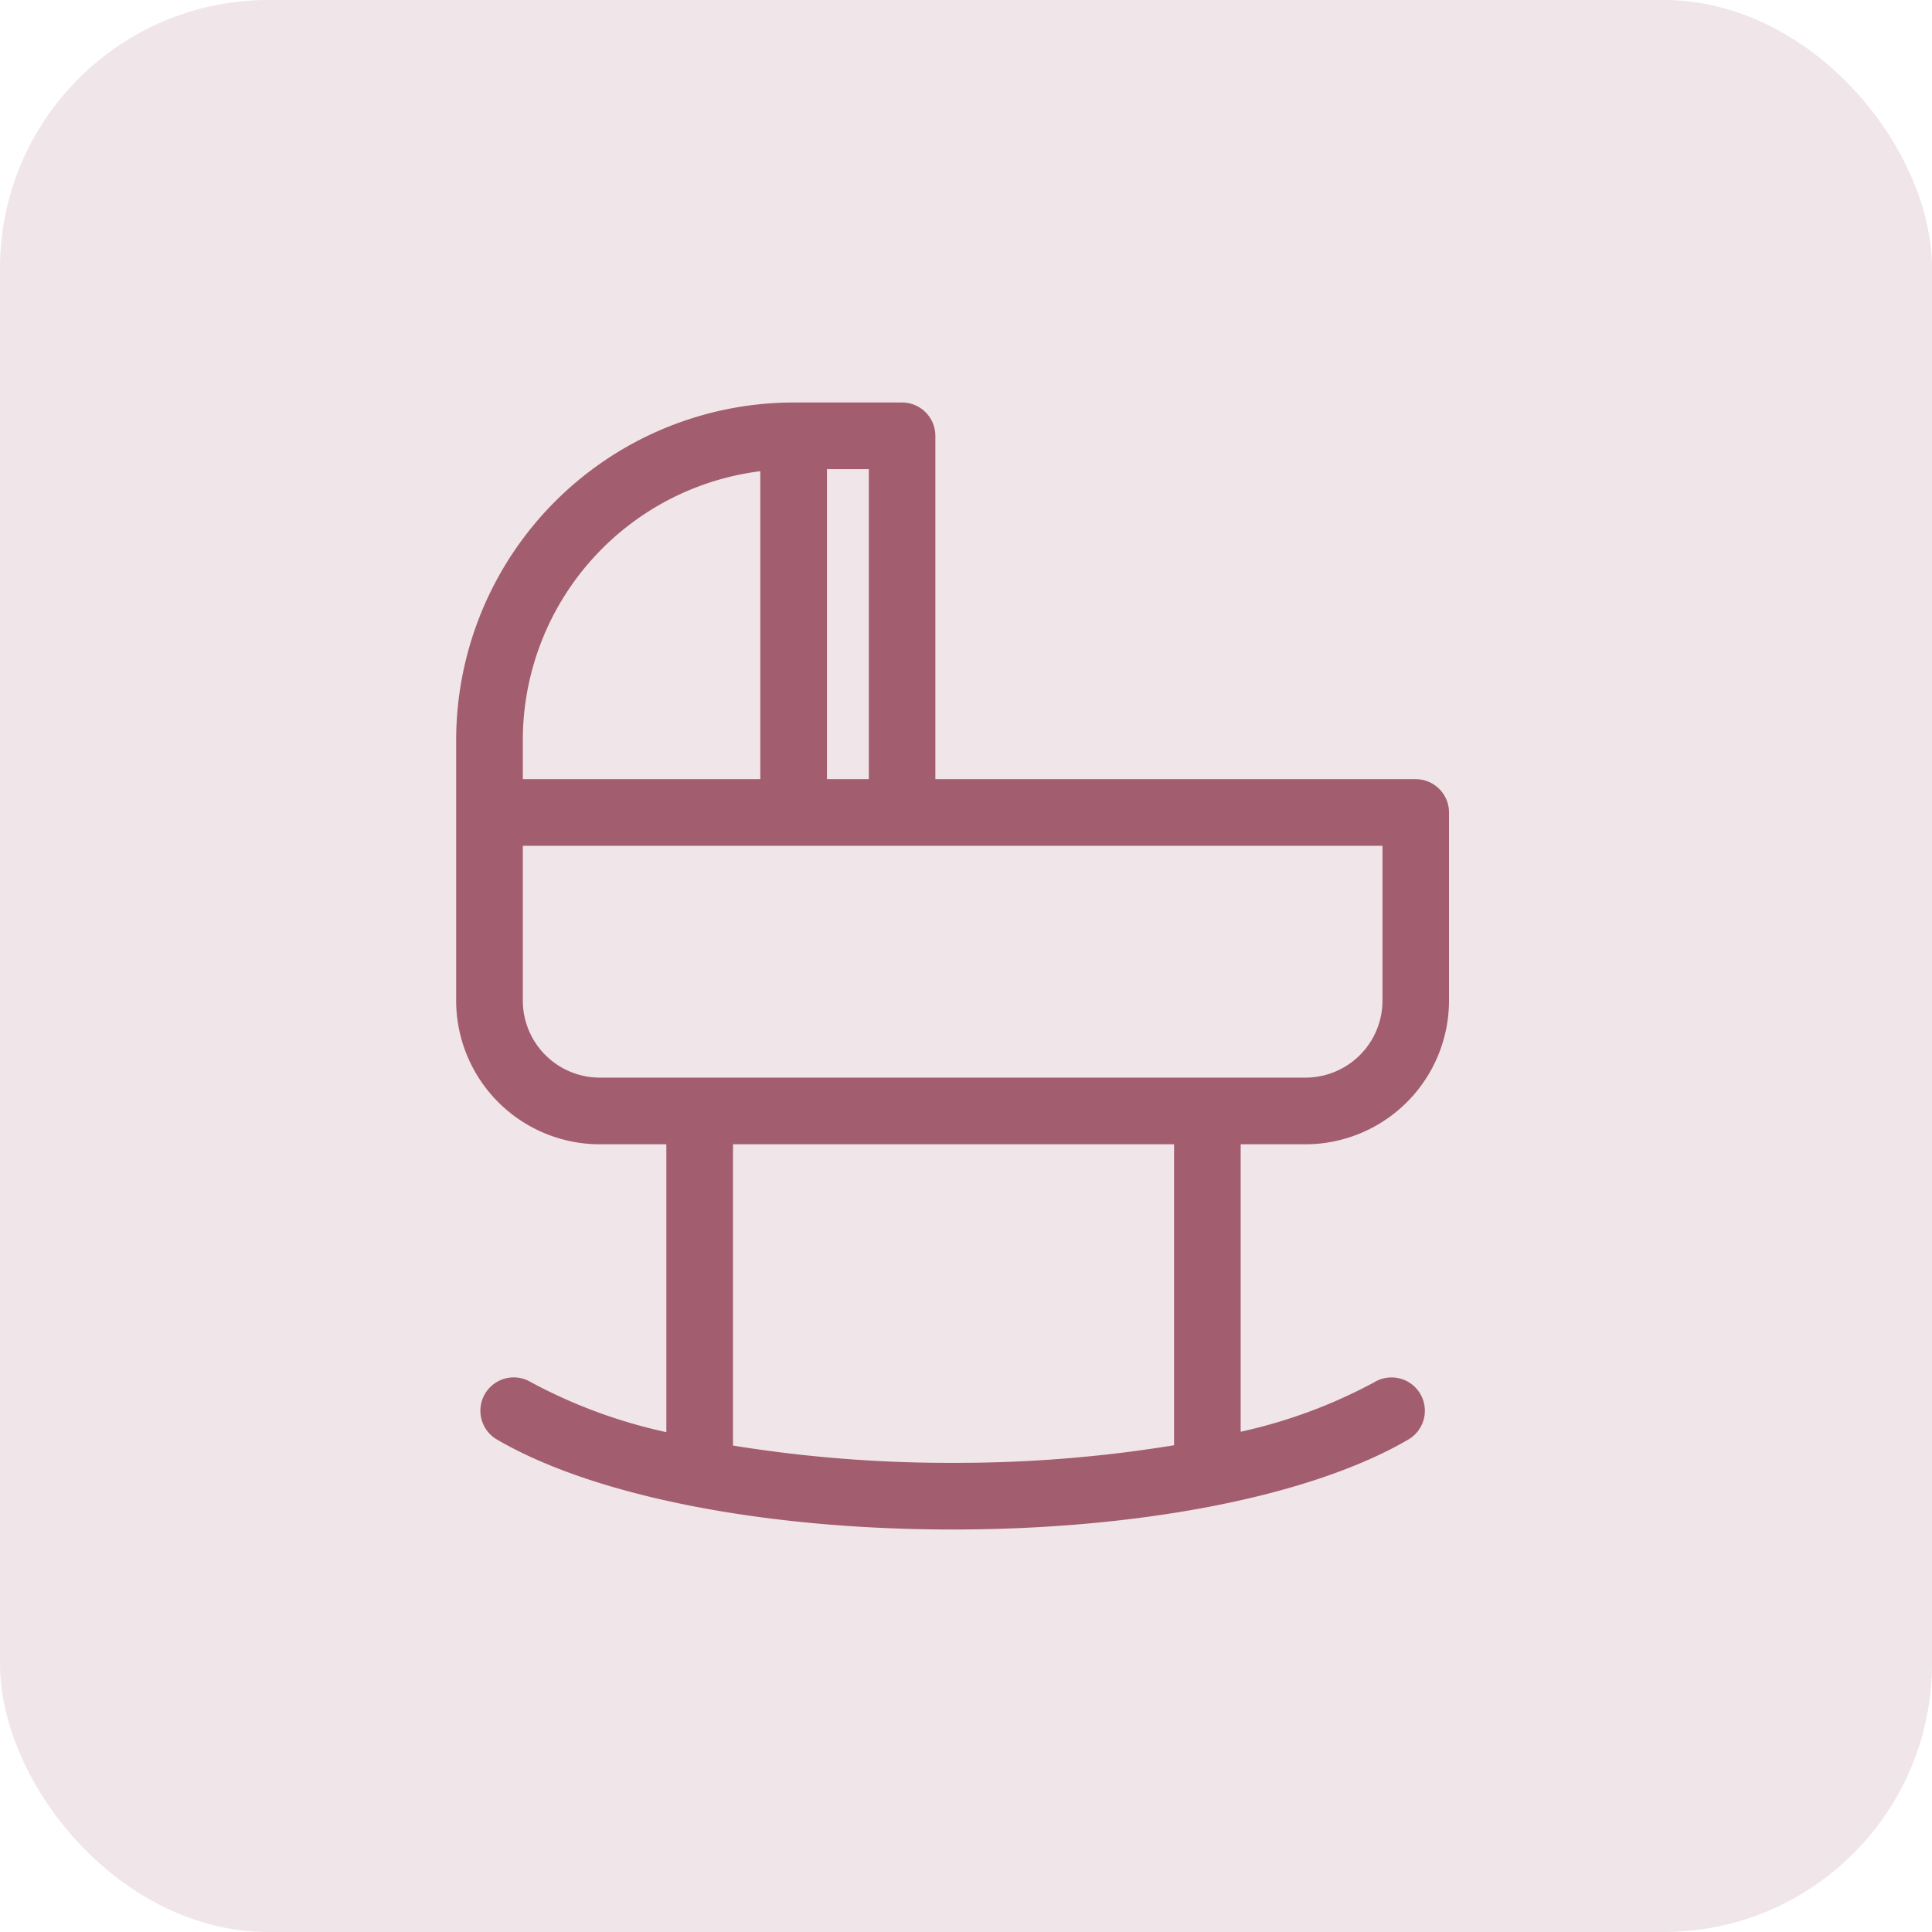
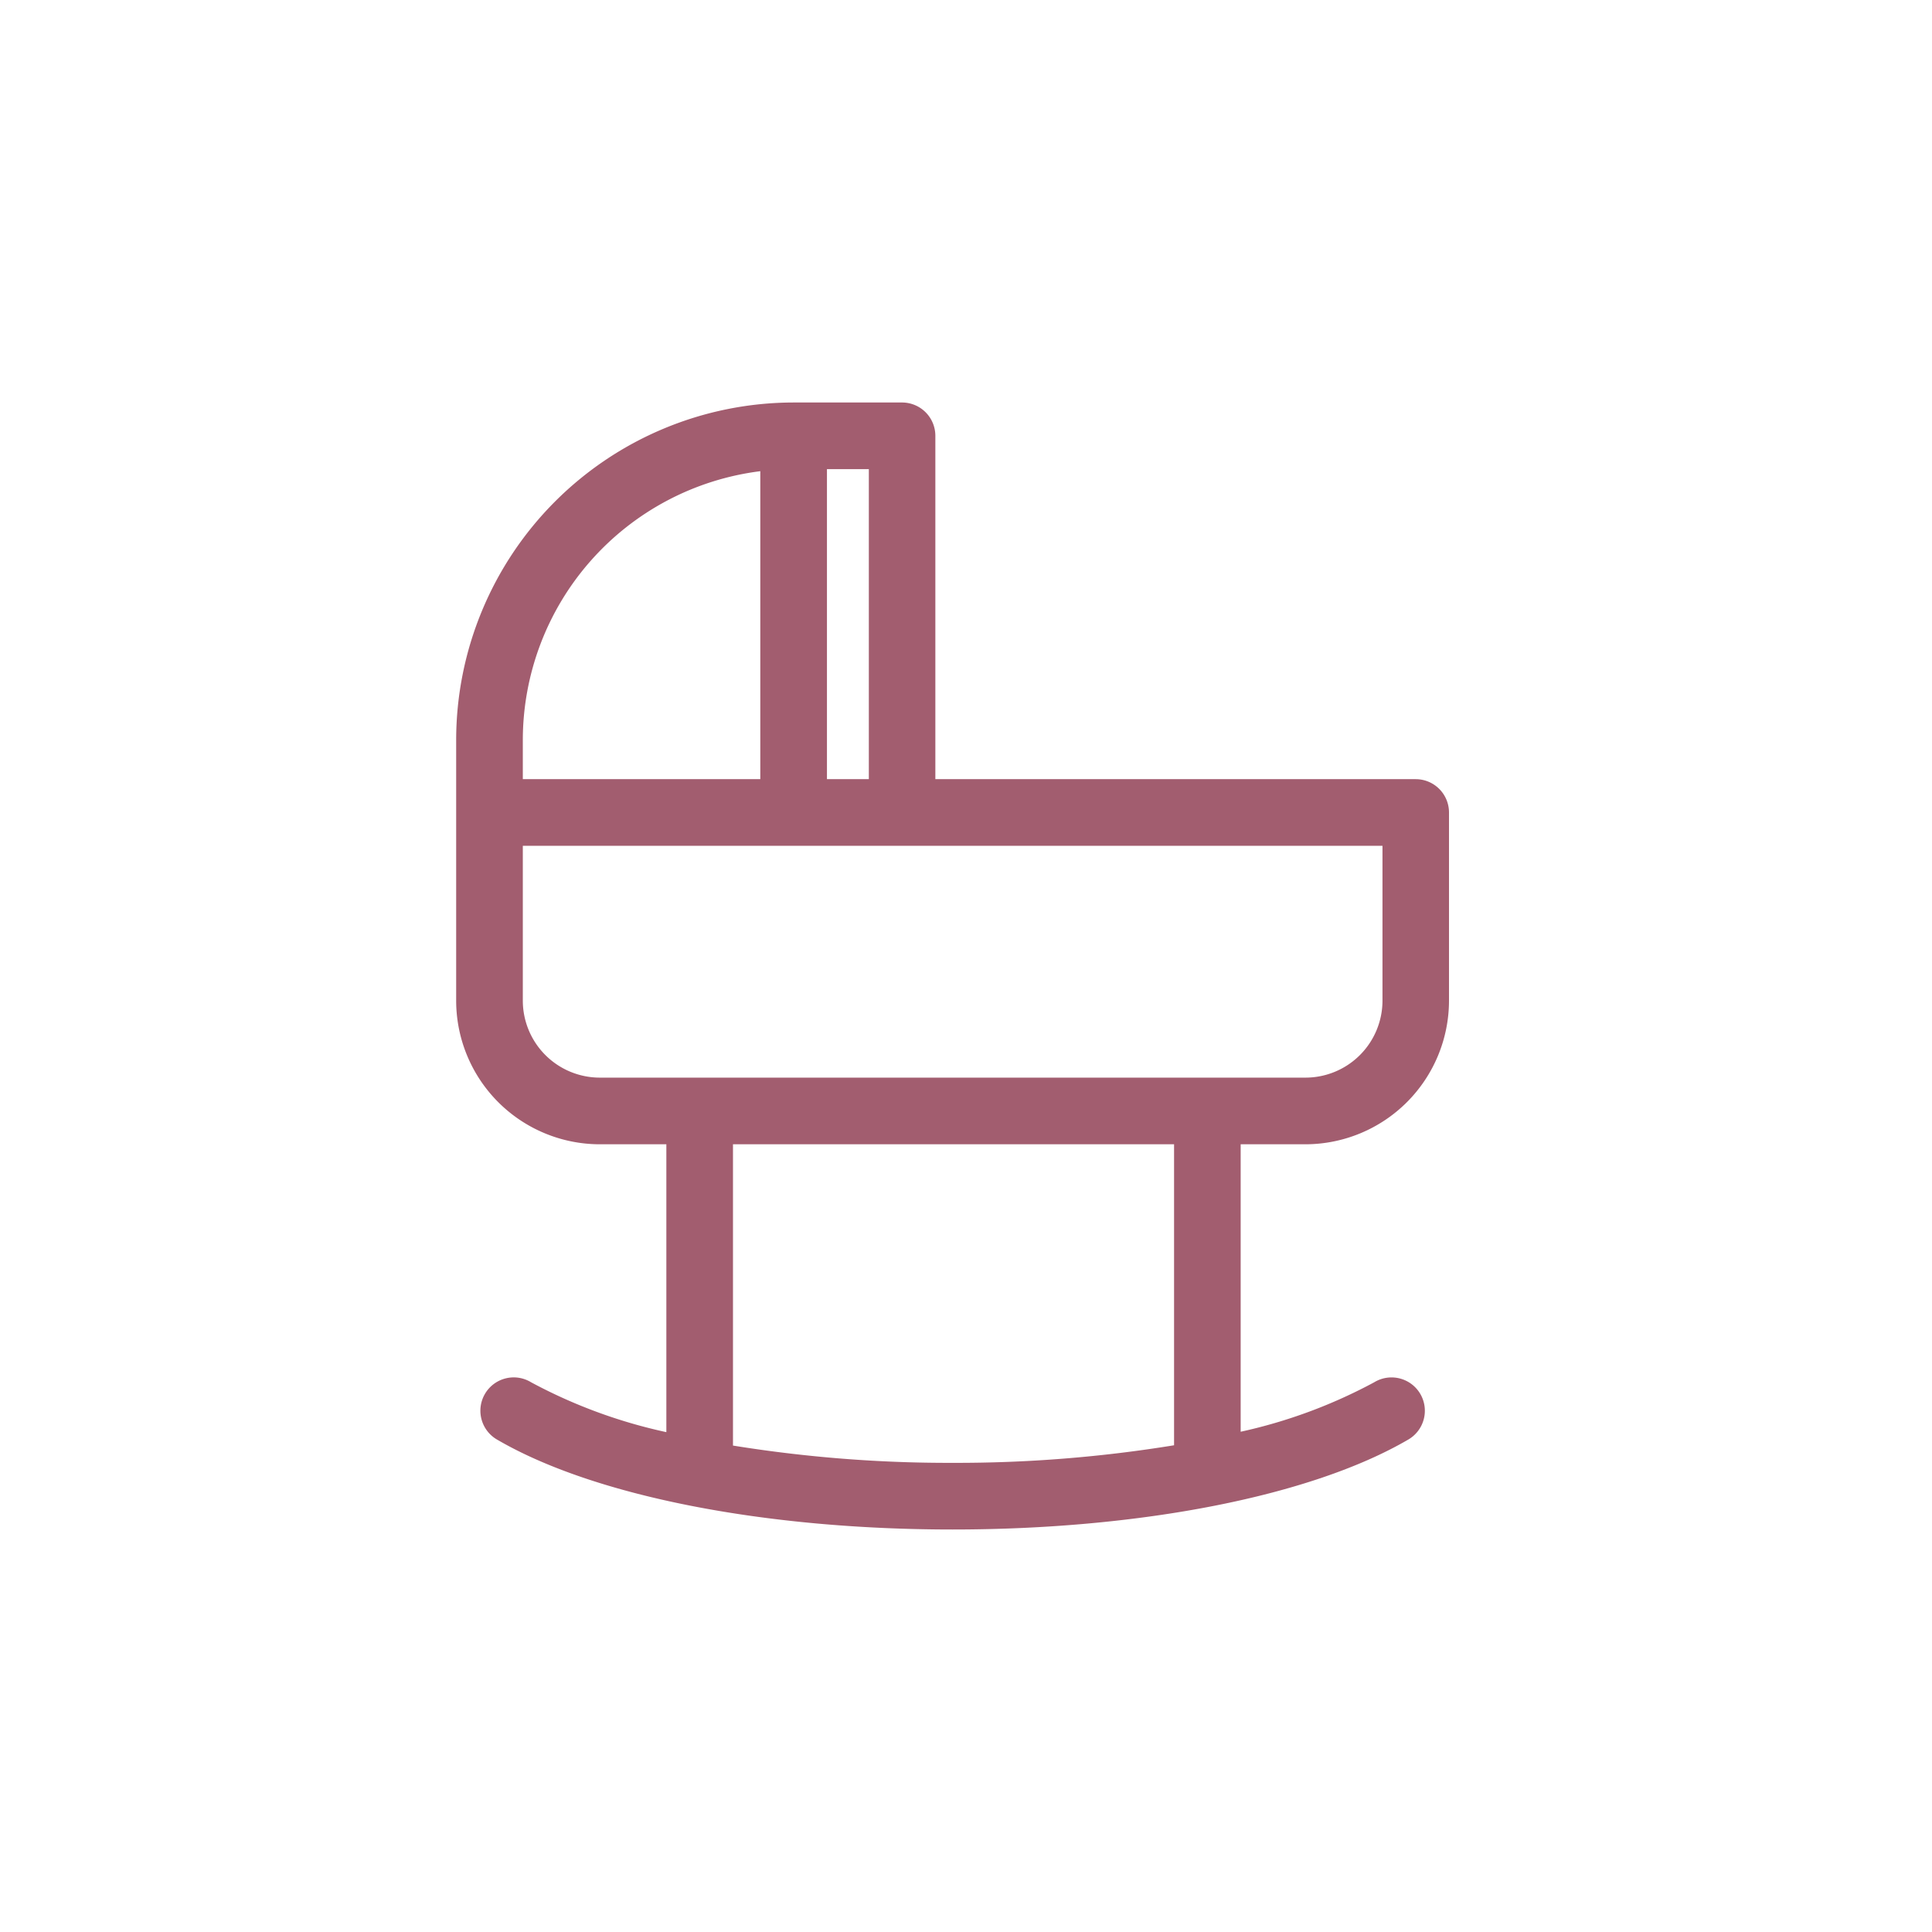
<svg xmlns="http://www.w3.org/2000/svg" width="72" height="72" viewBox="0 0 72 72">
  <defs>
    <style>.a{fill:#f0e5e8;}.b{fill:#a25d6f;}</style>
  </defs>
  <g transform="translate(-288 -75)">
-     <rect class="a" width="72" height="72" rx="10" transform="translate(288 75)" />
    <path class="b" d="M31.653,27.644A5.357,5.357,0,0,0,37,22.292V15.279a1.242,1.242,0,0,0-1.242-1.242h-17.9V1.242A1.242,1.242,0,0,0,16.621,0H12.576A12.59,12.59,0,0,0,0,12.576v9.717a5.357,5.357,0,0,0,5.351,5.351H7.833V38.372a19.189,19.189,0,0,1-5.04-1.858,1.242,1.242,0,1,0-1.248,2.147C5.141,40.752,11.481,42,18.5,42s13.361-1.248,16.958-3.338a1.242,1.242,0,1,0-1.248-2.147,19.08,19.08,0,0,1-4.974,1.842V27.644ZM15.379,2.483V14.037H13.818V2.483ZM2.484,12.576A10.107,10.107,0,0,1,11.334,2.56V14.037H2.484Zm0,9.717V16.521H34.521v5.771a2.871,2.871,0,0,1-2.868,2.868H5.351A2.871,2.871,0,0,1,2.484,22.292ZM26.754,38.861a50.352,50.352,0,0,1-8.252.655,50.433,50.433,0,0,1-8.186-.644V27.644H26.754Zm0,0" transform="translate(305 90)" />
  </g>
</svg>